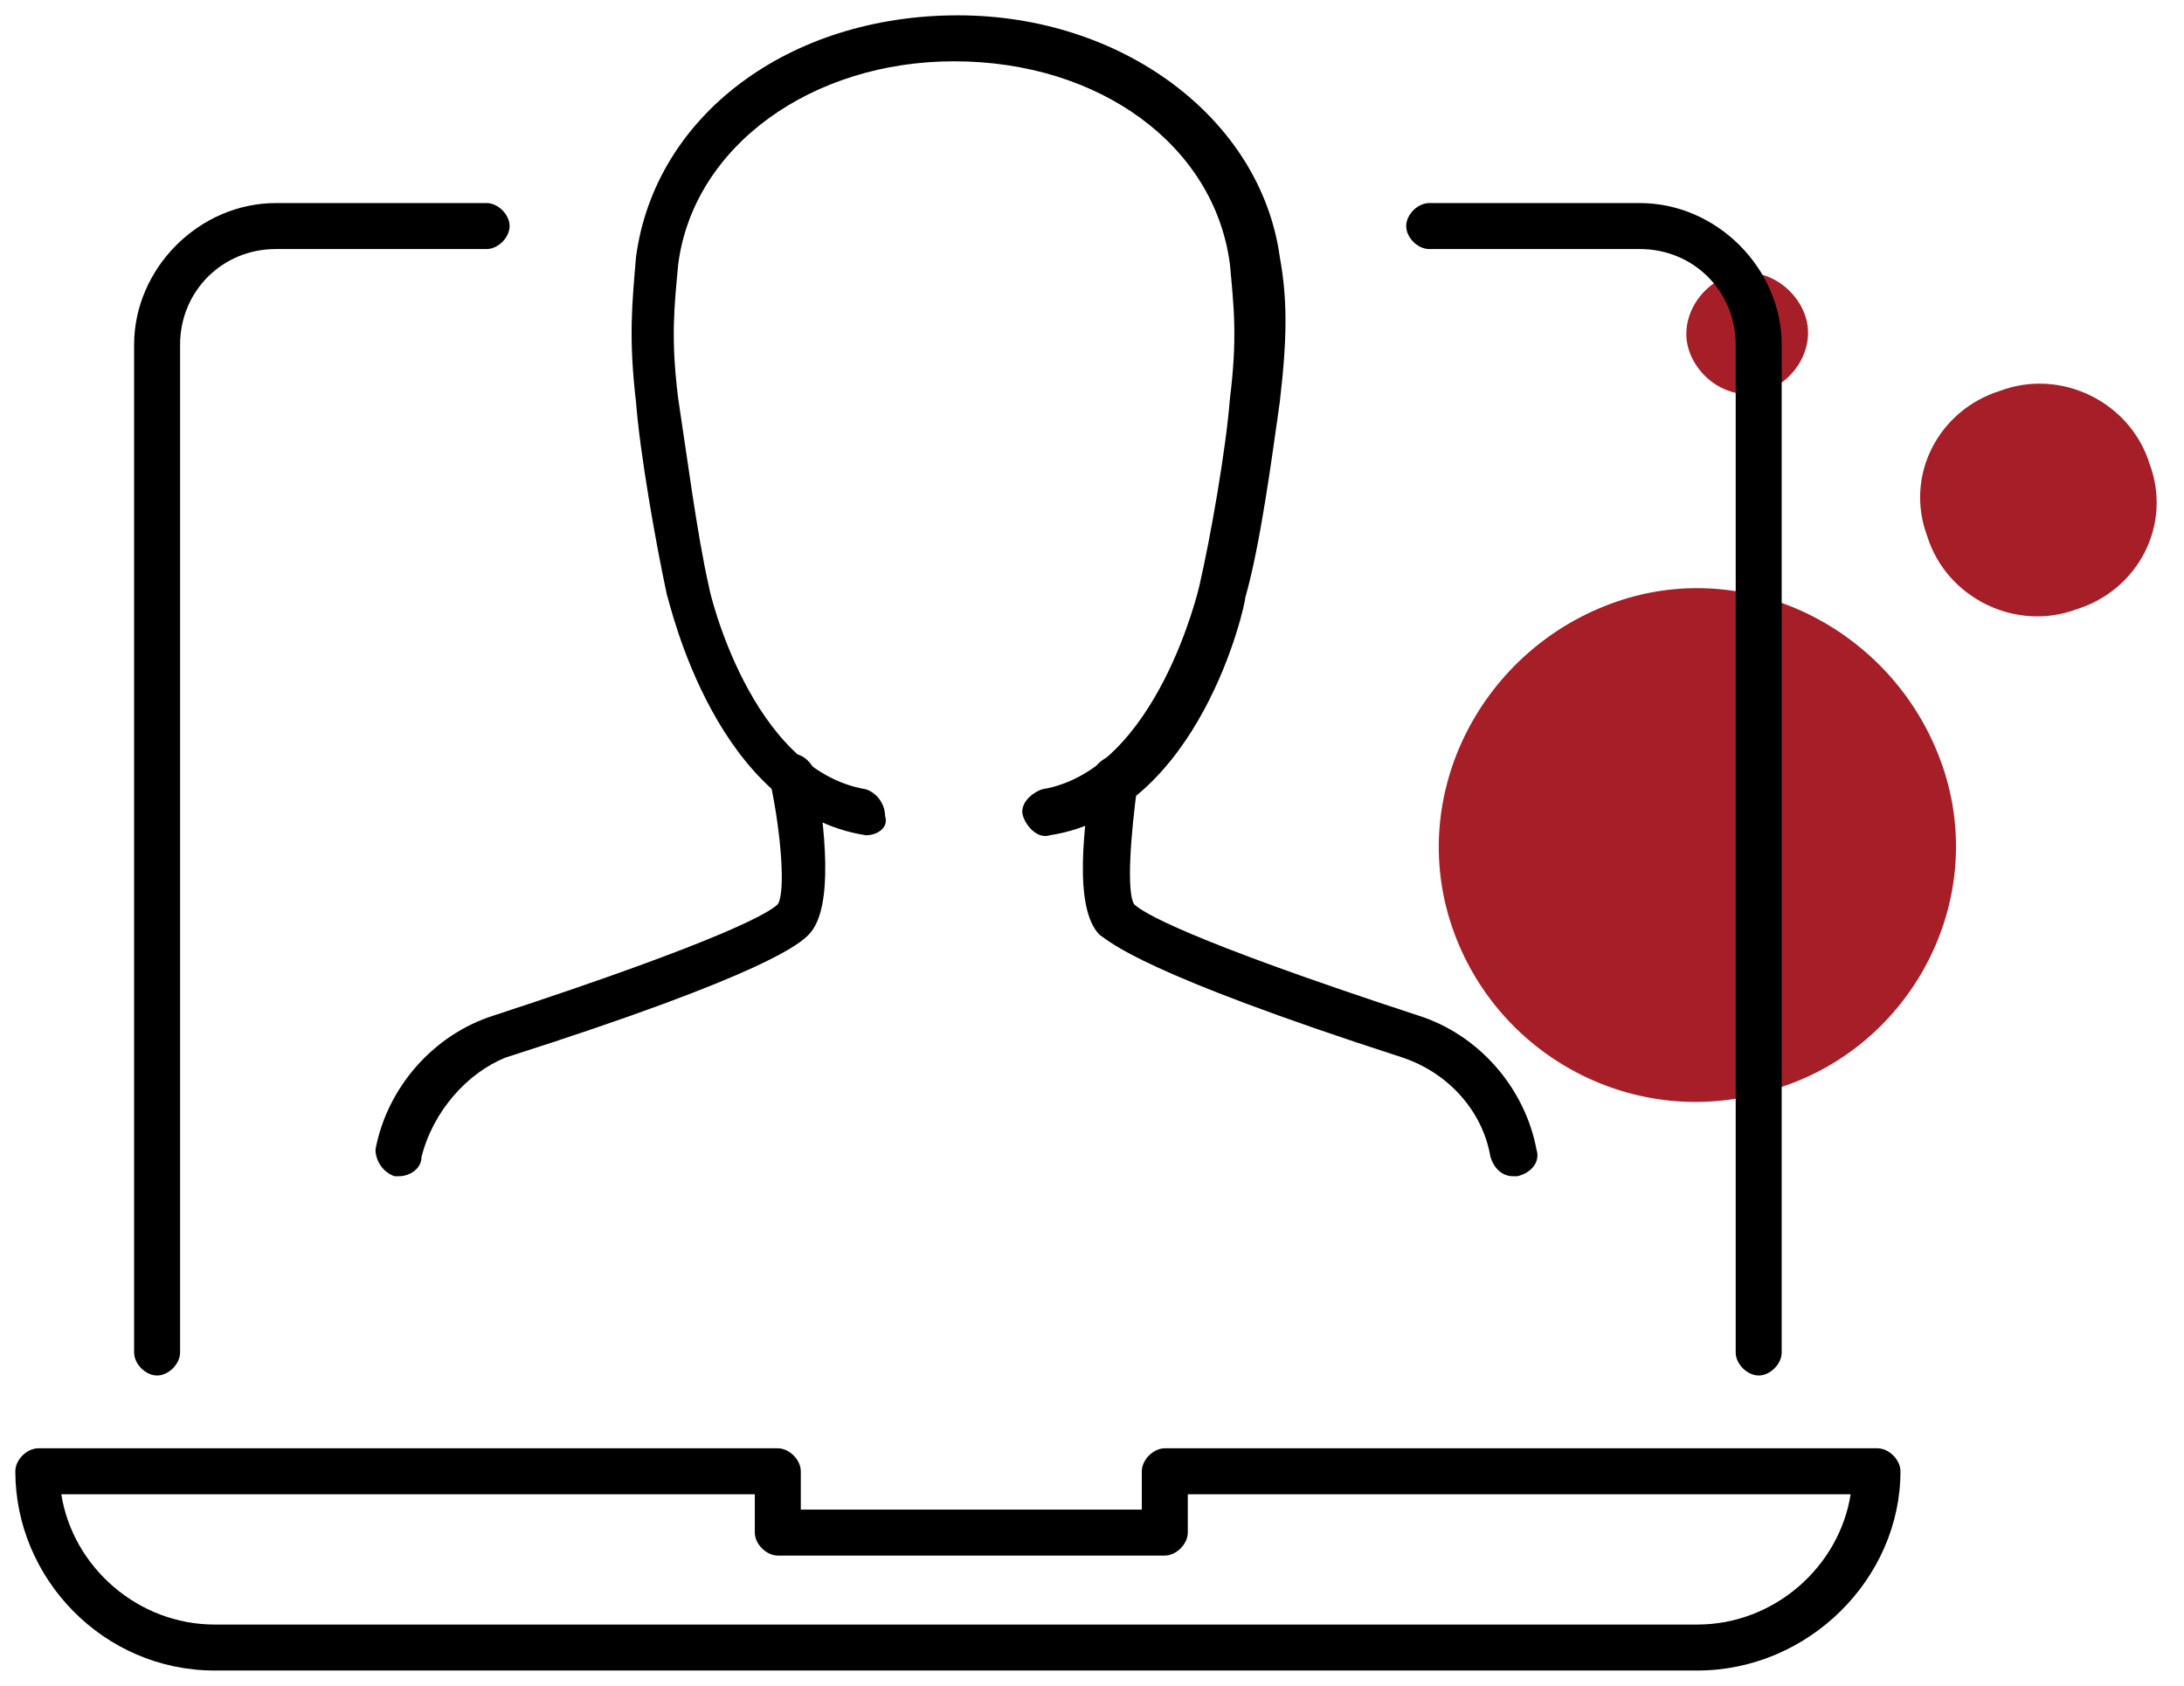
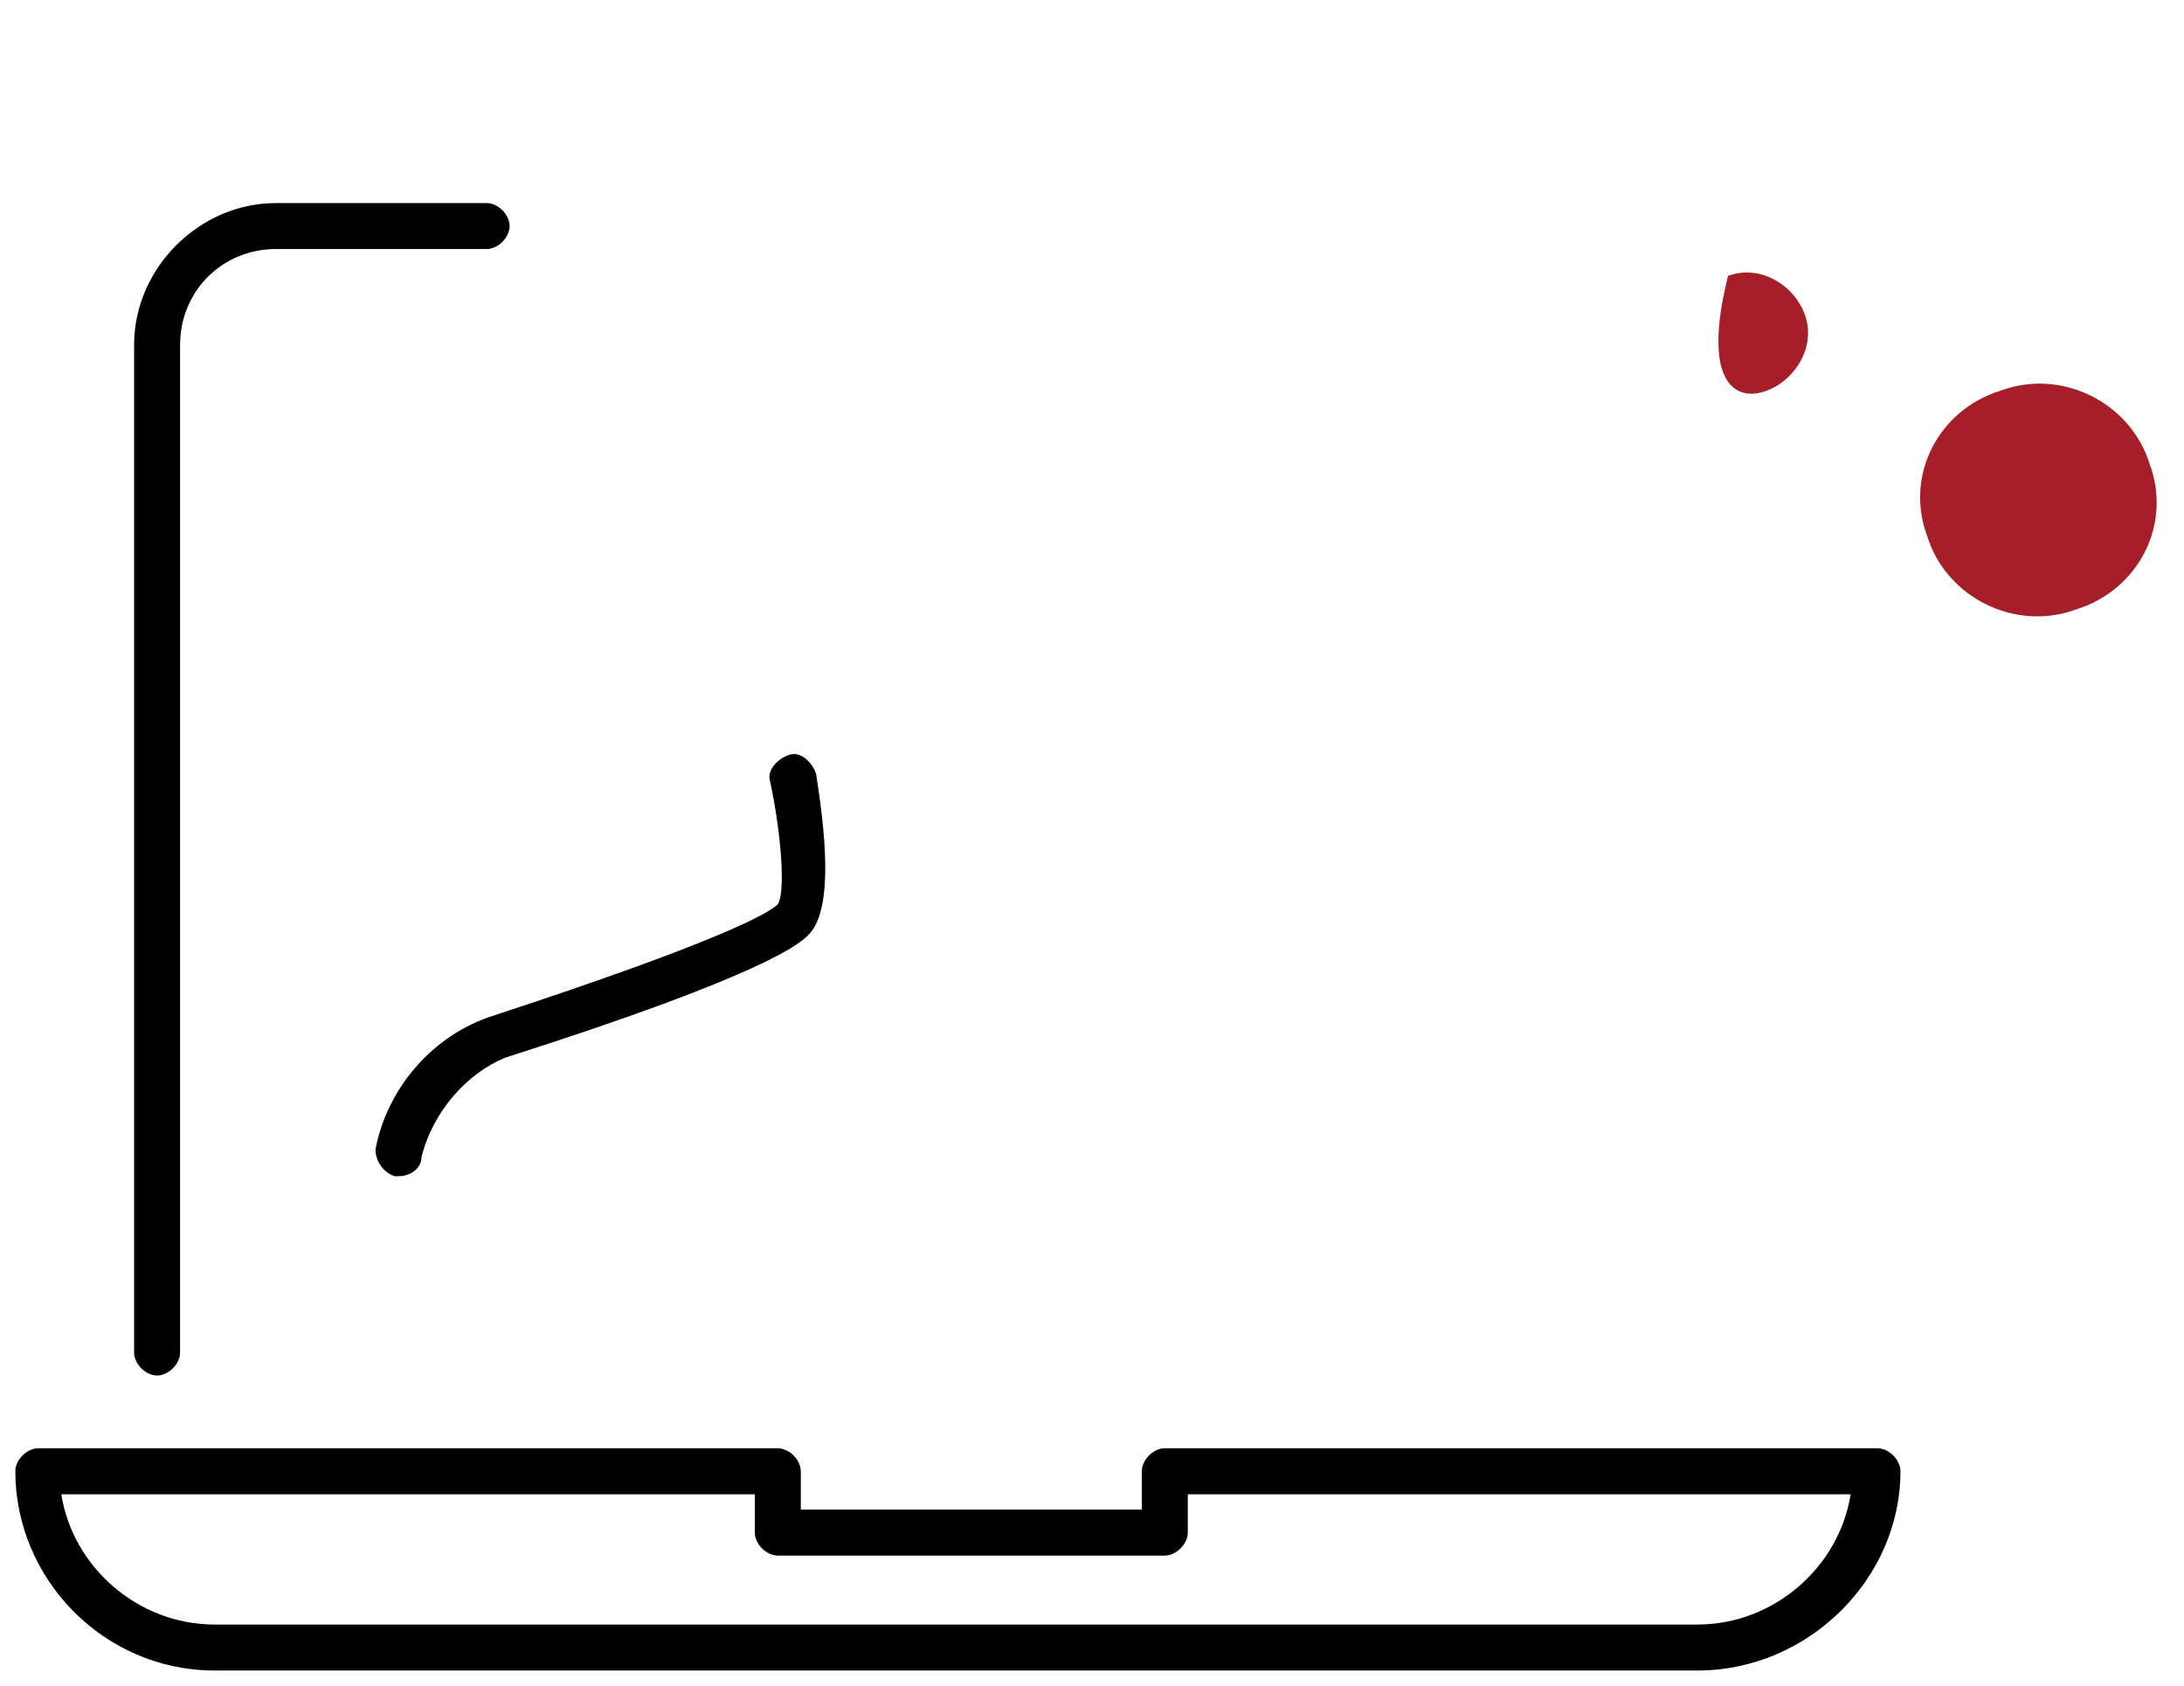
<svg xmlns="http://www.w3.org/2000/svg" version="1.1" id="Layer_1" x="0px" y="0px" viewBox="0 0 57 44" style="enable-background:new 0 0 57 44;" xml:space="preserve">
  <style type="text/css">
	.st0{fill:#A61E27;}
</style>
-   <path class="st0" d="M37.9,24.2c-1.2-3.5,0.8-7.3,4.3-8.5c3.5-1.2,7.3,0.8,8.5,4.3s-0.8,7.3-4.3,8.4C42.9,29.6,39.1,27.7,37.9,24.2  L37.9,24.2z" />
  <path class="st0" d="M54.2,15.9c1.6-0.5,2.5-2.2,1.9-3.8c-0.5-1.6-2.3-2.5-3.9-1.9c-1.6,0.5-2.5,2.2-1.9,3.8  C50.8,15.6,52.6,16.5,54.2,15.9z" />
-   <path class="st0" d="M46.1,10.2c0.8-0.3,1.3-1.2,1-2c-0.3-0.8-1.2-1.3-2-1c-0.8,0.3-1.3,1.2-1,2C44.4,10,45.3,10.5,46.1,10.2  L46.1,10.2z" />
+   <path class="st0" d="M46.1,10.2c0.8-0.3,1.3-1.2,1-2c-0.3-0.8-1.2-1.3-2-1C44.4,10,45.3,10.5,46.1,10.2  L46.1,10.2z" />
  <path d="M10.4,30.7c0,0-0.1,0-0.1,0C10,30.6,9.8,30.3,9.8,30c0.3-1.6,1.5-3,3.1-3.5c6.1-2,7.2-2.7,7.4-2.9c0.2-0.3,0.1-1.8-0.2-3.2  c-0.1-0.3,0.2-0.6,0.5-0.7c0.3-0.1,0.6,0.2,0.7,0.5c0.2,1.3,0.5,3.5-0.2,4.2c-0.2,0.2-1,1-7.9,3.2C12.2,28,11.3,29,11,30.2  C11,30.5,10.7,30.7,10.4,30.7z" />
-   <path d="M39.5,30.7c-0.3,0-0.5-0.2-0.6-0.5c-0.2-1.2-1.1-2.2-2.3-2.6c-6.8-2.2-7.6-3-7.9-3.2c-0.7-0.7-0.4-2.9-0.2-4.2  c0.1-0.3,0.4-0.5,0.7-0.5c0.3,0.1,0.5,0.4,0.5,0.7c-0.2,1.4-0.3,2.9-0.1,3.2c0.2,0.2,1.3,0.9,7.4,2.9c1.6,0.5,2.8,1.9,3.1,3.5  c0.1,0.3-0.1,0.6-0.5,0.7C39.6,30.7,39.6,30.7,39.5,30.7z" />
-   <path d="M22.6,21.8C22.6,21.8,22.6,21.8,22.6,21.8c-3.9-0.6-5.1-6-5.2-6.3c-0.3-1.4-0.7-3.7-0.8-5c-0.2-1.7-0.1-2.6,0-3.8  c0.5-3.7,4-6.3,8.4-6.3c4.3,0,7.9,2.7,8.4,6.3c0.2,1.1,0.2,2.1,0,3.8c-0.2,1.4-0.5,3.7-0.9,5.1c0,0.2-1.2,5.6-5.1,6.2  c-0.3,0.1-0.6-0.2-0.7-0.5c-0.1-0.3,0.2-0.6,0.5-0.7c3-0.5,4.1-5.3,4.1-5.3c0.3-1.3,0.7-3.6,0.8-4.9c0.2-1.6,0.1-2.4,0-3.5  c-0.4-3.1-3.4-5.3-7.2-5.3c-3.7,0-6.8,2.2-7.2,5.3c-0.1,1.1-0.2,1.9,0,3.5c0.2,1.3,0.5,3.6,0.8,4.9c0,0.1,1.1,4.8,4.1,5.3  c0.3,0.1,0.5,0.4,0.5,0.7C23.2,21.6,22.9,21.8,22.6,21.8z" />
  <path d="M44.3,43.6H5.6c-2.9,0-5.2-2.4-5.2-5.2c0-0.3,0.3-0.6,0.6-0.6h19.3c0.3,0,0.6,0.3,0.6,0.6v1h8.9v-1c0-0.3,0.3-0.6,0.6-0.6  H49c0.3,0,0.6,0.3,0.6,0.6C49.6,41.2,47.2,43.6,44.3,43.6C44.3,43.6,44.3,43.6,44.3,43.6z M1.6,39c0.3,1.9,2,3.4,4,3.4h38.7  c2,0,3.7-1.5,4-3.4H31v1c0,0.3-0.3,0.6-0.6,0.6H20.3c-0.3,0-0.6-0.3-0.6-0.6v-1H1.6z" />
-   <path d="M45.9,35.9c-0.3,0-0.6-0.3-0.6-0.6V9c0-1.4-1.1-2.5-2.5-2.5h-5.5c-0.3,0-0.6-0.3-0.6-0.6s0.3-0.6,0.6-0.6h5.5  c2,0,3.7,1.7,3.7,3.7v26.3C46.5,35.6,46.2,35.9,45.9,35.9z" />
  <path d="M4.1,35.9c-0.3,0-0.6-0.3-0.6-0.6V9c0-2,1.7-3.7,3.7-3.7h5.5c0.3,0,0.6,0.3,0.6,0.6S13,6.5,12.7,6.5H7.2  C5.8,6.5,4.7,7.6,4.7,9v26.3C4.7,35.6,4.4,35.9,4.1,35.9z" />
</svg>